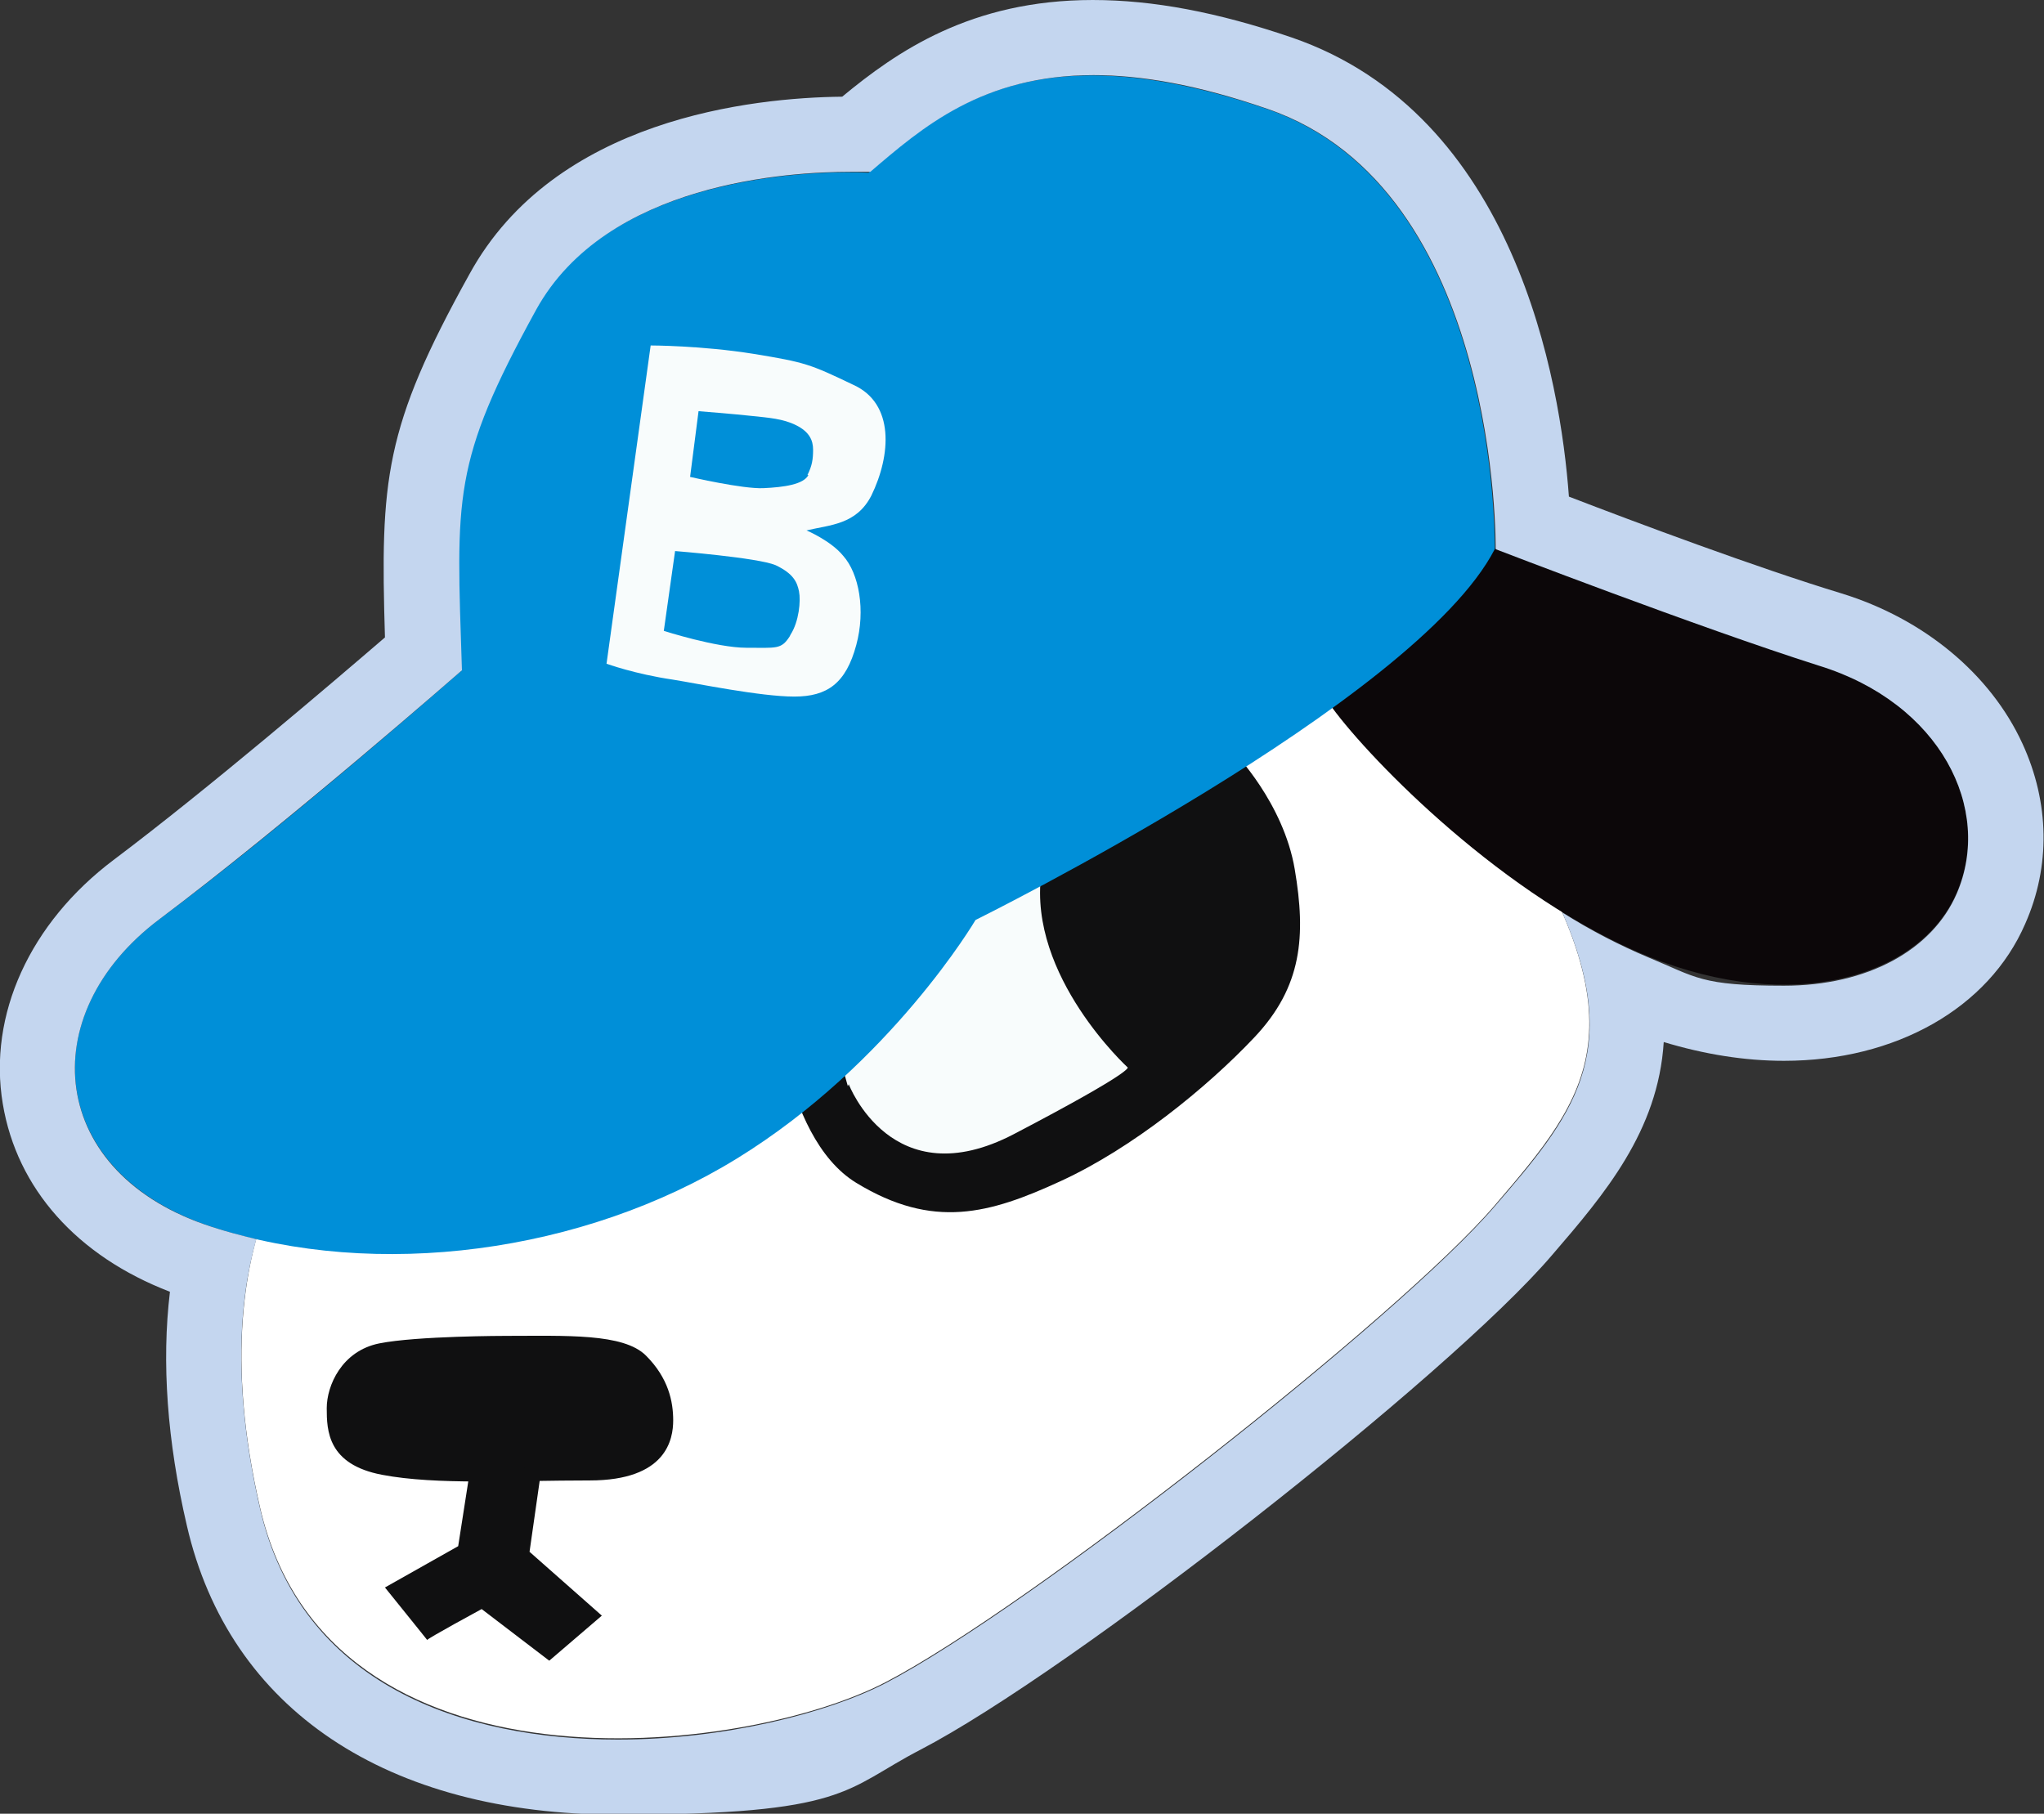
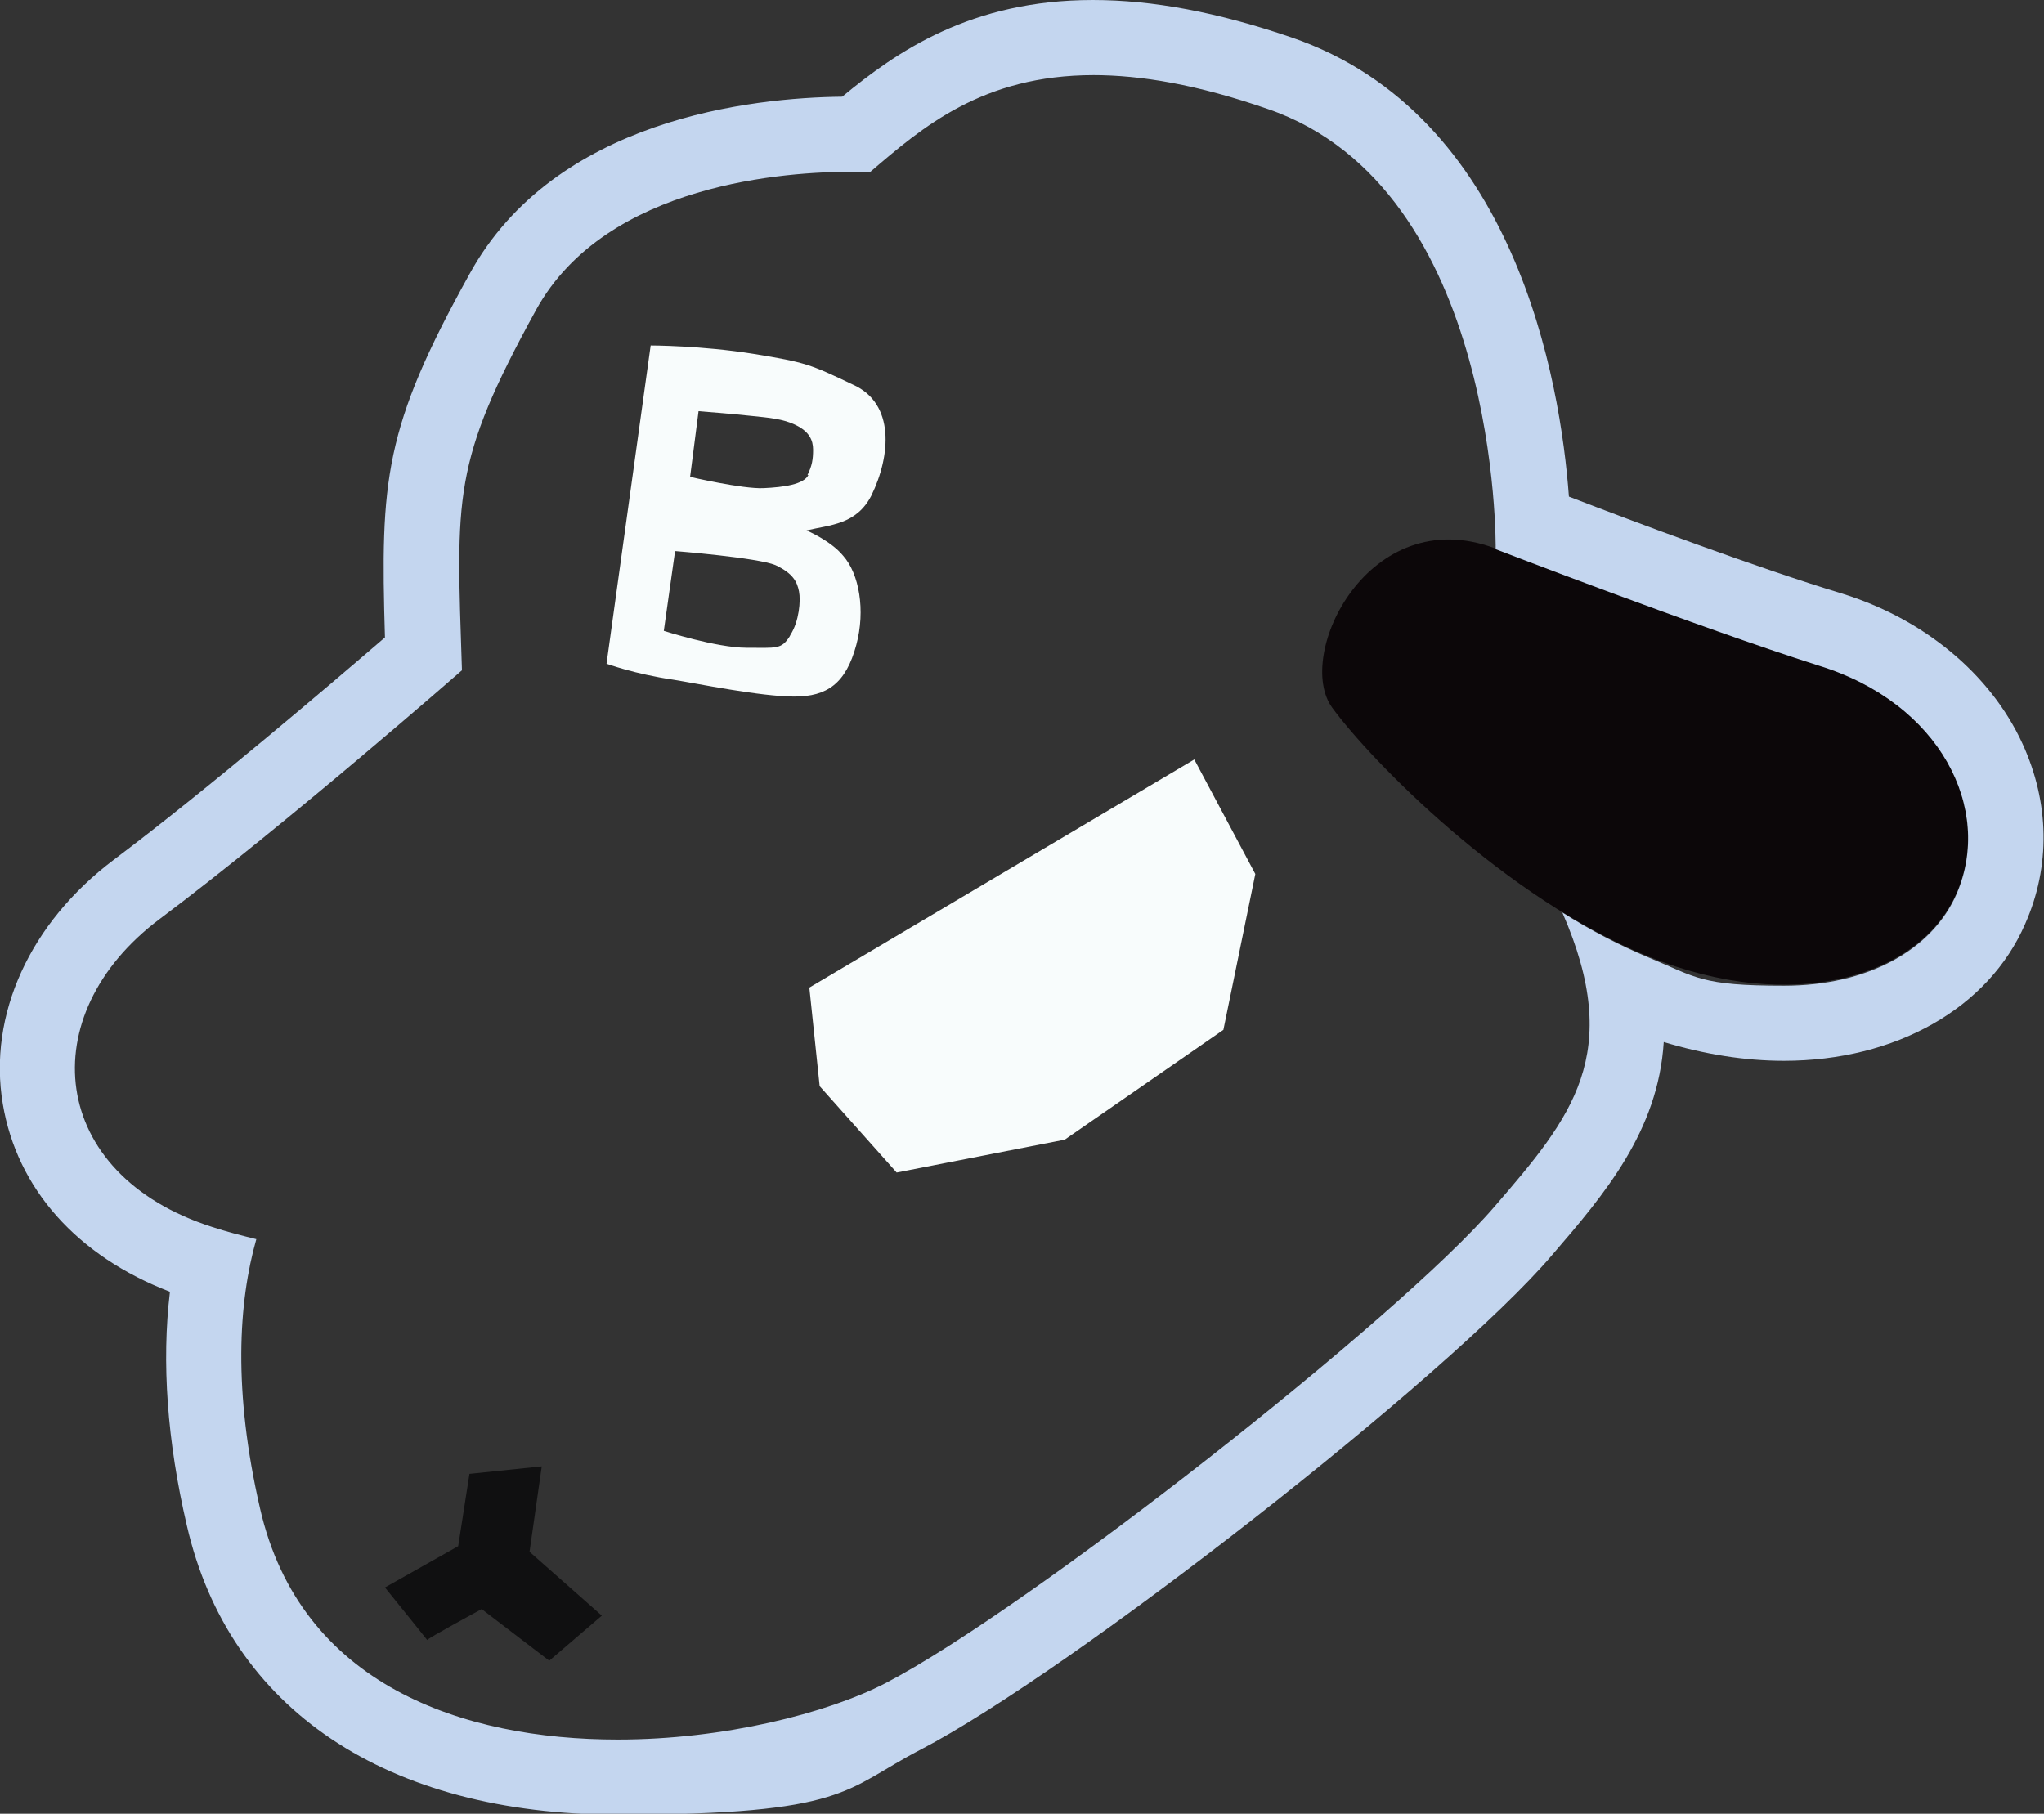
<svg xmlns="http://www.w3.org/2000/svg" id="Layer_2" baseProfile="tiny" version="1.2" viewBox="0 0 217.7 193.2">
  <rect x="0" y="0" width="217.7" height="193.2" fill="#333333" stroke="none" />
  <g>
-     <path d="M35.6,117.7s-15.2,11.3-7.9,42.9,51.4,26.5,66.6,18.6,54.8-39,64.9-50.8,16.4-19.2,0-44-17.5-34.4-39-33.3c-21.5,1.1-84.7,66.6-84.7,66.6Z" fill="#fff" />
    <polygon points="86.2 105.2 127.2 80.9 133.7 93.1 130.3 109.7 113.4 121.4 95.5 124.9 87.3 115.7 86.2 105.2" fill="#f8fcfc" />
-     <path d="M90.4,115.5s4.6,12.1,17.6,5.3,12.1-7.1,12.1-7.1c0,0-10.6-9.7-9.2-20.6l20.5-13s5.3,5.4,6.5,12.5.8,12.5-4.3,17.9c-5.1,5.4-13,11.8-20.6,15.3-7.6,3.5-13.6,5.2-21.8.2-8.2-5-8.9-21.8-8.9-21.8l4.6-.6,3.4,12.1Z" fill="#101011" />
    <path d="M159.3,58.4s21.5,8.3,34.4,12.4,18.6,15.3,14.7,24.3-17.5,13-32.8,6.8-29.6-20.9-33.7-26.5,3.9-22,17.3-17Z" fill="#0c0709" />
-     <path d="M49.2,71.4s-18.6,16.4-32.2,26.5c-13.6,10.2-11.9,27.1,5.6,32.8s39.5,2.8,55.9-7.3,25.4-25.4,25.4-25.4c0,0,46.9-23.2,55.3-39.5,0,0,.6-38.4-24.3-46.9s-34.4,0-42.4,6.8c0,0-26.5-1.7-35.6,14.7s-8.5,19.8-7.9,38.4Z" fill="#008fd8" />
-     <path d="M53.8,142.3c6.5,0,12.6-.3,15,2.1s2.9,4.9,2.9,6.9-.7,6.4-8.9,6.4-16.3.5-22.1-.6-5.9-4.7-5.9-7.1,1.6-6.1,5.6-6.9,13.5-.8,13.5-.8Z" fill="#101011" />
    <path d="M50,157l-1.2,7.7-7.8,4.4s4.6,5.7,4.5,5.6,5.8-3.3,5.8-3.3l7.2,5.5,5.6-4.8-7.7-6.8,1.3-9.1-7.7.8Z" fill="#101011" />
    <path d="M90.9,41c-4.6-2.2-5.1-2.4-10.6-3.3-5.6-.9-11-.9-11-.9l-4.7,33.9s3,1.1,7.1,1.7c2.5.4,9.3,1.8,12.9,1.8,3.5,0,5.5-1.4,6.6-5.5,1-3.7.3-7.6-1.4-9.5-1.3-1.6-3.9-2.7-3.9-2.7,2.5-.6,5.3-.6,6.9-3.7,2.1-4.3,2.5-9.8-1.9-11.8ZM84.1,67.8c-.9,1.4-1.4,1.2-4.6,1.2-3.2,0-8.8-1.8-8.8-1.8l1.2-8.5s8.8.7,10.7,1.5c1.9.9,2.3,1.8,2.5,2.8.2,1,0,3.2-.9,4.6ZM86.1,50.6c-.5,1-2.6,1.3-4.8,1.4s-7.8-1.2-7.8-1.2l.9-7s3.8.3,5.6.5c1.9.2,3.4.3,4.8,1,1.4.7,1.8,1.6,1.8,2.6s-.1,1.7-.6,2.7Z" fill="#f8fcfc" />
  </g>
  <path d="M116.4,8c5.1,0,11.1,1,18.6,3.6,24.8,8.5,24.3,46.9,24.3,46.9,0,0,21.5,8.3,34.4,12.4,13,4,18.6,15.3,14.7,24.3-2.6,6-9.5,9.8-18.4,9.8s-9.3-.9-14.4-3c-3.1-1.3-6.2-2.9-9.2-4.8,6.6,15.1,1,21.8-7.2,31.3-10.2,11.9-49.7,42.9-64.9,50.8-6.2,3.2-17.2,6-28.5,6-16.5,0-33.8-5.8-38.1-24.6-2.9-12.6-2.3-22-.4-28.7-1.6-.4-3.2-.8-4.7-1.3-17.5-5.6-19.2-22.6-5.6-32.8,13.6-10.2,32.2-26.5,32.2-26.5-.6-18.6-1.1-22,7.9-38.4,7.5-13.6,27-14.7,33.5-14.7,1.3,0,2.1,0,2.1,0,5.5-4.7,11.9-10.3,23.8-10.3M116.4,0c-13,0-20.9,5.5-26.7,10.3-9.5.1-30.6,2.3-39.7,18.9-9.1,16.4-9.5,21.9-9,38.7-5.7,4.9-18.8,16.1-28.9,23.7C3.2,98.3-1.3,108.1.3,117.6c1.5,9,7.9,16.2,17.8,20-.9,7.5-.3,15.9,1.8,24.9,4.5,19.6,21.3,30.8,45.9,30.8s24.1-2.7,32.2-6.9c16-8.3,56.3-39.8,67.3-52.7,5.6-6.5,11.3-13.2,11.9-22.7,4.3,1.3,8.6,2,12.8,2,11.9,0,21.8-5.6,25.7-14.6,2.7-6.1,2.6-12.9-.3-19.2-3.4-7.4-10.5-13.3-19.3-16-8.9-2.7-22-7.6-29-10.3-.9-12.3-5.7-40.7-29.5-48.9-7.9-2.7-14.8-4-21.2-4h0Z" fill="#c4d6ef" />
</svg>